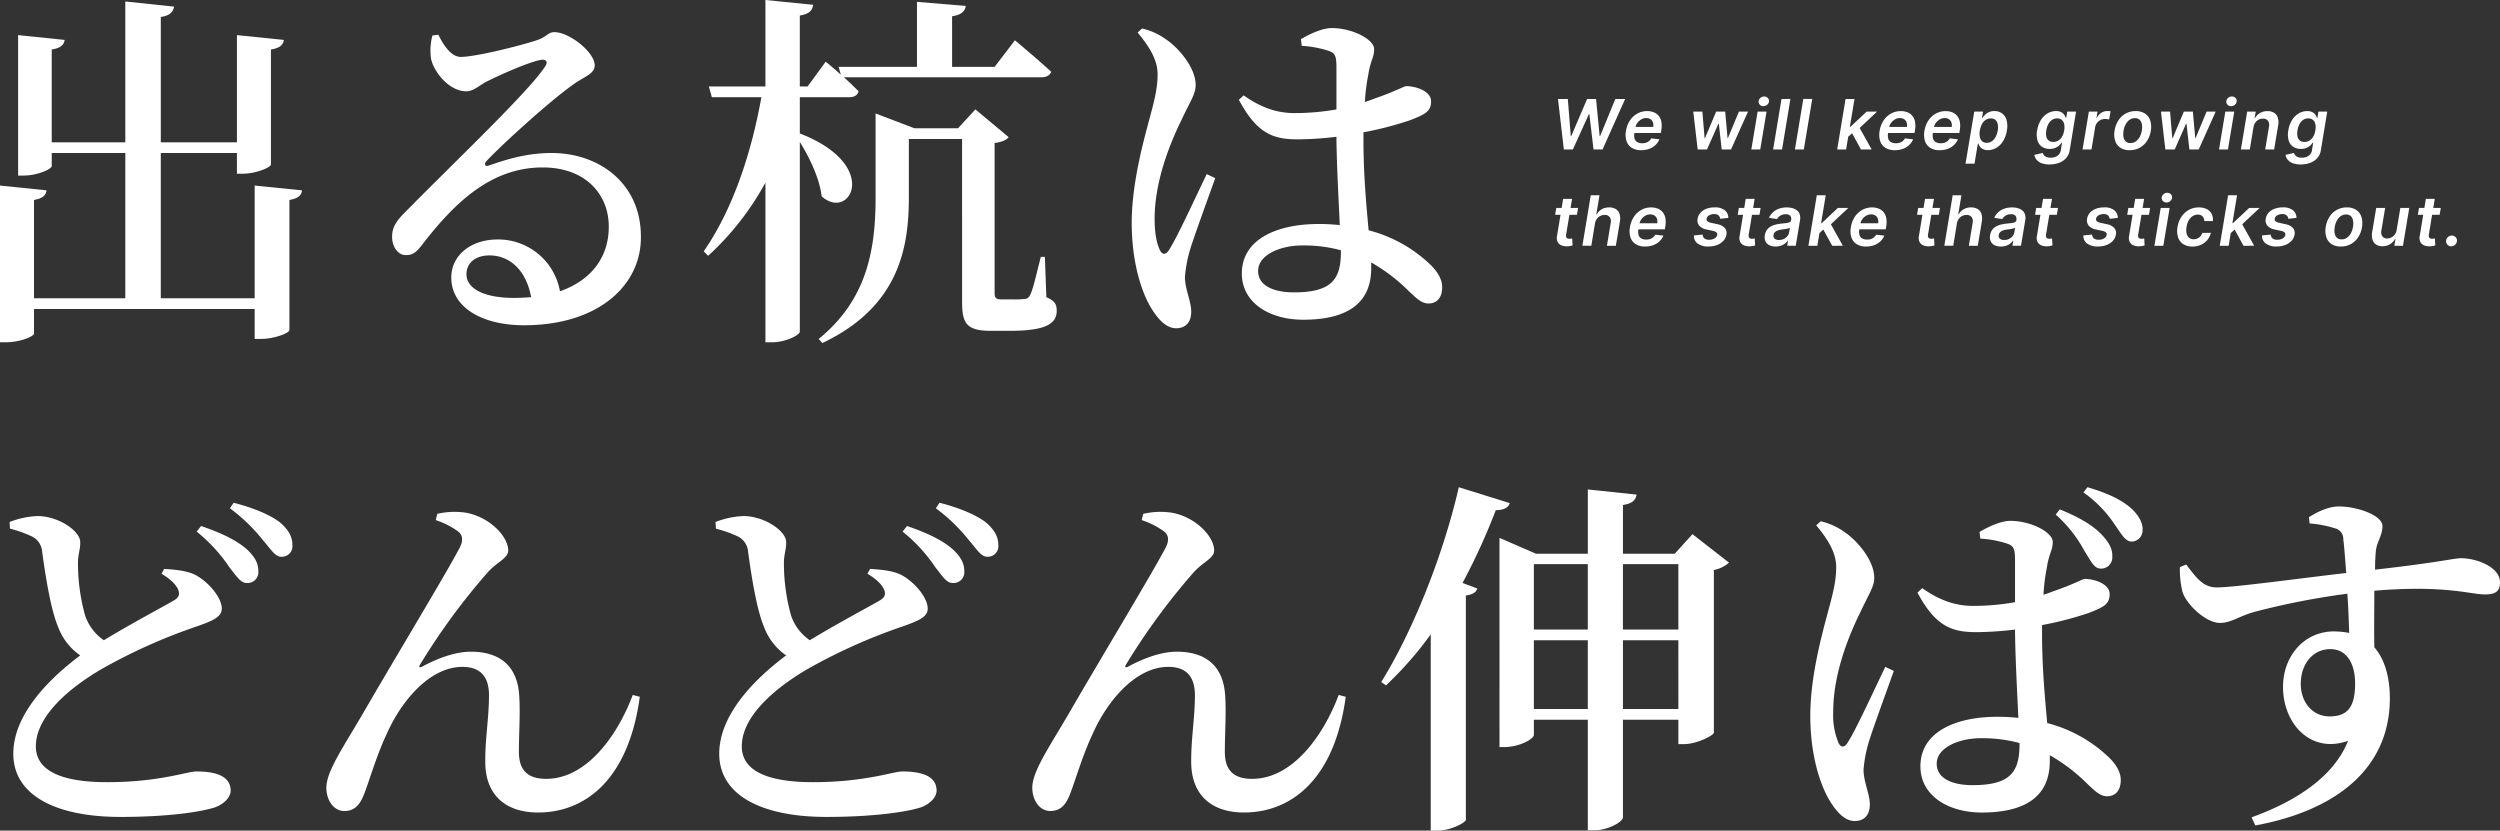
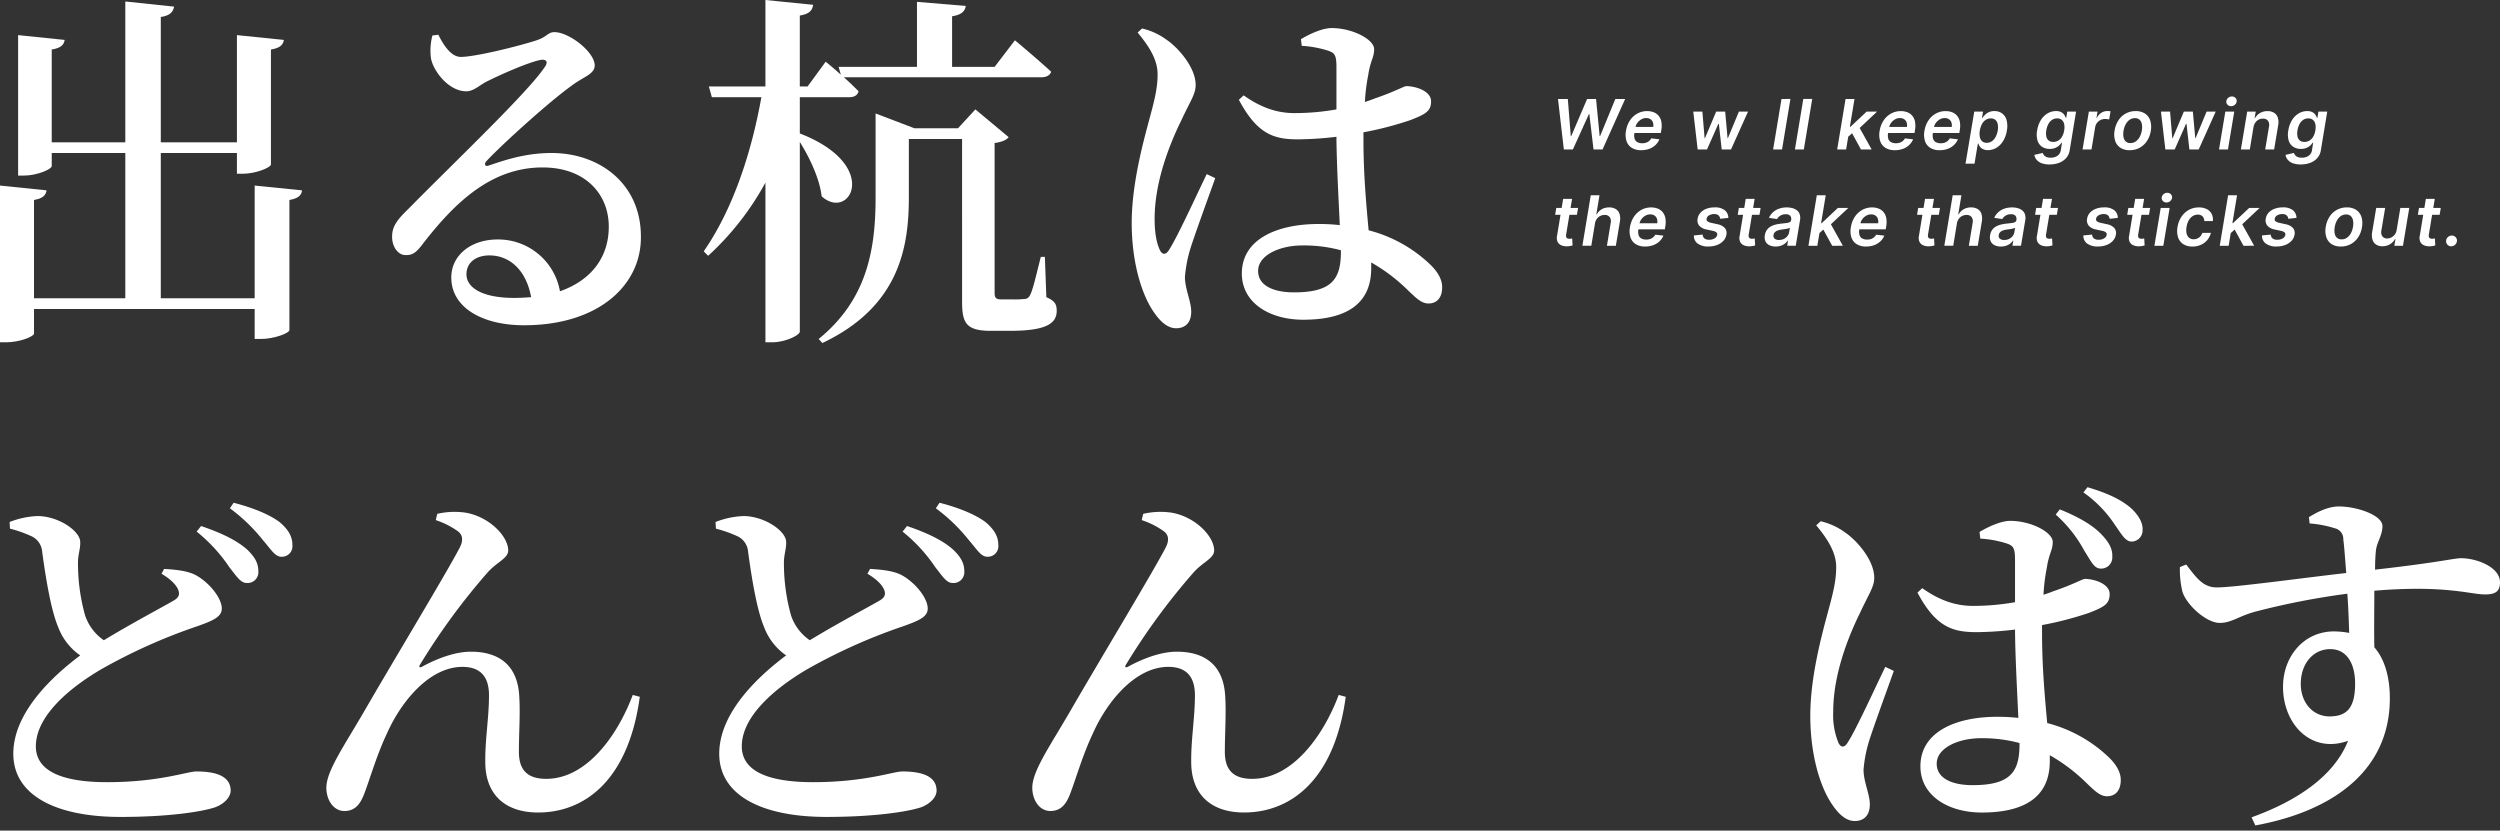
<svg xmlns="http://www.w3.org/2000/svg" id="img__recruitMv-copy" width="630.166" height="209.369" viewBox="0 0 630.166 209.369">
  <rect x="0" y="0" width="630.166" height="209.369" fill="#333333" stroke="none" />
  <defs>
    <clipPath id="clip-path">
      <rect id="長方形_24690" data-name="長方形 24690" width="630.166" height="209.368" fill="#fff" />
    </clipPath>
  </defs>
  <g id="グループ_16207" data-name="グループ 16207" clip-path="url(#clip-path)">
    <path id="パス_47150" data-name="パス 47150" d="M76.12,47.808c-.1,1.211-.932,2.051-3.168,2.424v32.8c0,.745-3.82,2.236-7.175,2.236H64.193V77.718H8.573v6.149c0,.838-3.727,2.236-6.987,2.236H0V46.6l11.74,1.209c-.186,1.211-.932,2.051-3.168,2.424V75.016H31.586V38.4H13.043V41.66c0,.838-3.727,2.422-6.987,2.422H4.567V8.68L16.3,9.889c-.184,1.211-.932,2.051-3.261,2.422V35.7H31.586V.2l12.3,1.3c-.279,1.308-.932,2.24-3.354,2.61V35.7H59.72V8.68L71.555,9.889c-.188,1.211-.932,2.051-3.261,2.422V41.287c0,.745-3.82,2.329-6.989,2.329H59.72V38.4H40.53V75.016H64.193V46.6Z" transform="translate(0 0.173)" fill="#fff" />
    <path id="パス_47151" data-name="パス 47151" d="M64.7,5c1.4,2.795,3.261,5.59,5.685,5.59,3.538,0,14.161-2.61,18.819-4.1,2.981-.932,3.074-2.145,4.751-2.145,3.727,0,10.157,5.029,10.157,8.385,0,2.238-2.795,2.795-5.964,5.219-5.59,4.006-17.422,14.722-21.241,18.819-.838.837-.373,1.584.466,1.211,3.633-1.211,9.037-3.169,15.838-3.169,12.3,0,22.734,7.921,22.547,21.429-.093,12.111-10.9,21.99-29.442,21.99-10.714,0-18.355-4.565-18.355-12.02,0-5.683,5.031-9.6,11.647-9.6A15.8,15.8,0,0,1,95.355,69.662c8.48-2.981,12.206-9.13,12.3-15.931.188-8.2-5.59-15.281-16.676-15.281-12.95,0-22.082,8.851-30,19.007-1.863,2.514-2.795,3.168-4.658,3.074-1.677,0-3.447-2.051-3.261-5.031.093-2.236,1.3-3.915,4.006-6.521C68.524,37.335,86.971,19.818,91.349,13.388c1.3-1.679.466-2.234-.838-2.05-3.261.652-9.969,3.635-13.7,5.5-1.77.932-3.261,2.42-5.031,2.42-4.658,0-8.48-5.4-8.946-8.385a14.915,14.915,0,0,1,.373-5.685ZM88.089,71.151c-1.211-6.706-5.31-10.526-10.527-10.526-3.447,0-5.776,1.863-5.776,4.751,0,3.445,4.1,5.962,12.018,5.962,1.491,0,2.888-.091,4.286-.188" transform="translate(45.791 3.756)" fill="#fff" />
    <path id="パス_47152" data-name="パス 47152" d="M119.423,33.637c20.684,8.01,12.577,22.266,5.5,15.838-.466-4.287-2.981-9.693-5.5-13.7v47.8c0,.932-3.727,2.7-6.894,2.7h-1.77V46.026A70.728,70.728,0,0,1,96.317,64.474L95.2,63.356c7.362-10.621,12.02-24.785,14.535-38.851H97.25L96.5,21.8h14.256V0l12.018,1.207c-.186,1.4-.932,2.329-3.354,2.705V21.8h1.956l4.565-6.242s1.77,1.4,3.82,3.261l-.559-1.958h19.753V.467l12.3,1.023c-.186,1.306-1.027,2.238-3.447,2.61V16.862h10.714l5.124-6.706s5.59,4.658,9.13,7.919c-.279.932-1.211,1.4-2.515,1.4H130.512c1.3,1.12,2.609,2.424,3.727,3.54-.279,1.027-1.118,1.492-2.424,1.492H119.423Zm62.144,41.27c2.143.932,2.609,1.772,2.609,3.451,0,3.352-2.981,5.031-11.832,5.031h-4.751c-6.244,0-7.267-1.96-7.267-7.362V35.034H146.909V49.566c0,12.393-2.143,27.578-21.8,36.9l-.932-1.027c12.393-10.064,14.347-22.918,14.347-35.777V28.6l9.784,3.727H159.3l4.379-4.749,8.387,6.989c-.559.742-1.677,1.207-3.54,1.487V73.79c0,1.213.279,1.679,1.677,1.679h2.981a20.375,20.375,0,0,0,2.7-.1,1.513,1.513,0,0,0,1.491-.835c.745-1.12,1.77-5.778,2.795-9.784h1.025Z" transform="translate(82.183 0.001)" fill="#fff" />
    <path id="パス_47153" data-name="パス 47153" d="M174.156,41.628c-1.77,4.936-5.31,14.629-6.335,17.981a33.938,33.938,0,0,0-1.306,6.9c0,3.074,1.586,6.149,1.586,8.757,0,2.7-1.4,4.194-3.82,4.194-2.05,0-3.913-1.586-5.5-3.915C155.708,71.256,153.1,63.058,153.1,52.9c0-9.6,2.795-19.937,4.287-25.527,1.209-4.474,2.234-8.107,2.234-11.74.1-3.915-2.329-7.453-5.031-10.714L155.708,3.9a16.727,16.727,0,0,1,6.242,2.888c2.515,1.675,7.269,6.708,7.269,11.366,0,2.329-1.4,4.1-3.635,8.944-2.886,5.871-6.708,15.374-6.708,24.783,0,3.82.559,6.244,1.306,7.826.557,1.213,1.489,1.4,2.329,0,2.141-3.261,7.174-14.347,9.5-19.1Zm37.361-9.5c0,8.759.745,16.492,1.3,22.641a35.157,35.157,0,0,1,15.467,8.571c1.956,1.865,3.074,3.82,3.074,5.778,0,2.609-1.306,4.1-3.447,4.1-1.772,0-3.074-1.3-5.59-3.727a43.978,43.978,0,0,0-8.852-6.615V64.36c0,8.107-5.124,12.952-17.144,12.952-8.385,0-15.465-4.192-15.465-11.645,0-8.664,8.851-12.486,19.38-12.486a48.121,48.121,0,0,1,5.31.281c-.28-6.151-.745-14.442-.839-21.429v-.84a85.486,85.486,0,0,1-9.6.652c-5.871,0-10.25-1.023-15-9.969l1.211-1.116c4.192,2.979,8.292,4.47,12.765,4.47a60.889,60.889,0,0,0,10.621-.932V13.582c0-3.166-.559-3.538-2.143-4.1a26.916,26.916,0,0,0-6.615-1.211l-.186-1.679c2.143-1.3,5.4-2.795,7.733-2.795,5.31,0,10.714,2.89,10.714,5.312,0,2.141-.932,2.795-1.491,6.521a46.266,46.266,0,0,0-.838,6.8c.838-.278,1.677-.559,2.329-.838,5.5-1.863,7.453-3.166,8.2-3.166,2.7.091,6.151,1.4,6.151,3.818,0,2.515-1.4,3.261-5.219,4.751a84.708,84.708,0,0,1-11.832,3.076ZM205.833,59.8a36.006,36.006,0,0,0-9.782-1.211c-5.4,0-11.088,2.329-11.088,6.428,0,3.82,4.1,5.4,9.037,5.4,9.691,0,11.834-3.445,11.834-10.341Z" transform="translate(132.166 3.28)" fill="#fff" />
    <path id="パス_47154" data-name="パス 47154" d="M40.245,84.689c2.981.188,5.776.466,7.826,1.492,3.542,1.863,6.71,5.869,6.71,8.478,0,2.05-1.956,2.981-6.149,4.472a140.362,140.362,0,0,0-24.318,10.9c-7.921,4.658-16.4,11.74-16.4,19.378,0,5.59,5.31,9.037,17.982,9.037,13.043,0,20.218-2.7,22.454-2.7,4.658,0,8.664,1.023,8.664,4.843,0,1.679-1.677,3.356-3.913,4.192C49.377,146,40.9,147.208,29.252,147.208c-16.21,0-27.019-5.4-27.019-15.933S12.387,111.524,19.1,106.491A15.061,15.061,0,0,1,13.6,99.5c-1.956-4.565-3.261-13.043-4.1-19.192A4.665,4.665,0,0,0,6.7,76.4a32.5,32.5,0,0,0-5.31-1.863L1.3,72.859a21.852,21.852,0,0,1,6.987-1.492c5.4,0,10.809,3.822,10.809,6.521.091,1.772-.654,3.356-.559,5.685a48.516,48.516,0,0,0,1.768,12.763,12.258,12.258,0,0,0,4.753,6.335c6.708-4.1,15-8.478,17.7-10.064,1.211-.743,1.492-1.489,1.027-2.7-.747-1.677-2.517-2.981-4.194-4.006Zm9.318-10.807c4.938,1.677,8.944,3.54,11.645,5.964C63.352,81.894,64,83.48,64,85.343a2.716,2.716,0,0,1-2.981,2.888c-1.491,0-2.515-1.679-4.286-3.913a40.581,40.581,0,0,0-8.292-9.039Zm8.2-5.869c5.031,1.3,9.037,2.983,11.552,4.846,2.329,1.955,3.261,3.727,3.261,5.774a2.651,2.651,0,0,1-2.795,2.983c-1.584,0-2.609-1.865-4.565-4.1A43.772,43.772,0,0,0,56.83,69.41Z" transform="translate(1.123 58.714)" fill="#fff" />
    <path id="パス_47155" data-name="パス 47155" d="M71.729,71.331l.373-1.586a19.346,19.346,0,0,1,7.267-.278c6.056,1.118,10.621,6.056,10.621,9.5,0,2.05-2.888,2.888-5.31,5.683a166.774,166.774,0,0,0-16.863,23.013c-.466.654-.186,1.025.559.559,4.658-2.515,8.851-3.727,12.2-3.727,7.733,0,11.834,4.006,12.2,11.275.281,4.377-.093,9.13-.093,13.975s2.424,6.8,6.9,6.8c10.062,0,17.887-10.714,21.8-21.152l1.772.466C120.269,137.2,109,145.029,97.537,145.029c-8.385,0-13.231-4.567-13.324-12.486-.093-5.871.932-11.275.932-17.051,0-3.911-1.491-7.172-6.708-7.172-8.105,0-15.281,8.385-19.007,16.769-2.607,5.5-4.192,11.18-5.683,15.092-.932,2.515-2.236,4.472-5.031,4.472s-4.565-2.795-4.565-5.871c0-4.192,4.472-10.526,9.5-19.192,6.987-12.113,21.057-35.4,24.038-41.18,1.118-2.051.745-3.354-.279-4.192a20.427,20.427,0,0,0-5.683-2.888" transform="translate(38.114 59.776)" fill="#fff" />
    <path id="パス_47156" data-name="パス 47156" d="M135.745,84.689c2.981.188,5.776.466,7.826,1.492,3.542,1.863,6.71,5.869,6.71,8.478,0,2.05-1.956,2.981-6.149,4.472a140.361,140.361,0,0,0-24.318,10.9c-7.921,4.658-16.4,11.74-16.4,19.378,0,5.59,5.31,9.037,17.982,9.037,13.043,0,20.22-2.7,22.454-2.7,4.658,0,8.664,1.023,8.664,4.843,0,1.679-1.677,3.356-3.911,4.192-3.727,1.213-12.208,2.424-23.854,2.424-16.209,0-27.019-5.4-27.019-15.933s10.155-19.751,16.866-24.783a15.053,15.053,0,0,1-5.5-6.987c-1.956-4.565-3.261-13.043-4.1-19.192A4.665,4.665,0,0,0,102.2,76.4a32.5,32.5,0,0,0-5.31-1.863L96.8,72.859a21.853,21.853,0,0,1,6.987-1.492c5.4,0,10.811,3.822,10.811,6.521.089,1.772-.656,3.356-.561,5.685a48.516,48.516,0,0,0,1.768,12.763,12.268,12.268,0,0,0,4.753,6.335c6.708-4.1,15-8.478,17.7-10.064,1.211-.743,1.494-1.489,1.029-2.7-.749-1.677-2.519-2.981-4.2-4.006Zm9.318-10.807c4.94,1.677,8.944,3.54,11.645,5.964,2.145,2.048,2.795,3.633,2.795,5.5a2.716,2.716,0,0,1-2.979,2.888c-1.493,0-2.517-1.679-4.287-3.913a40.519,40.519,0,0,0-8.29-9.039Zm8.2-5.869c5.029,1.3,9.035,2.983,11.55,4.846,2.329,1.955,3.261,3.727,3.261,5.774a2.651,2.651,0,0,1-2.795,2.983c-1.584,0-2.609-1.865-4.563-4.1a43.83,43.83,0,0,0-8.385-8.107Z" transform="translate(83.566 58.714)" fill="#fff" />
    <path id="パス_47157" data-name="パス 47157" d="M167.23,71.331l.373-1.586a19.346,19.346,0,0,1,7.267-.278c6.056,1.118,10.621,6.056,10.621,9.5,0,2.05-2.888,2.888-5.31,5.683a166.774,166.774,0,0,0-16.863,23.013c-.466.654-.186,1.025.559.559,4.658-2.515,8.851-3.727,12.2-3.727,7.733,0,11.834,4.006,12.2,11.275.281,4.377-.093,9.13-.093,13.975s2.424,6.8,6.9,6.8c10.062,0,17.887-10.714,21.8-21.152l1.772.466c-2.89,21.338-14.163,29.166-25.622,29.166-8.385,0-13.231-4.567-13.324-12.486-.093-5.871.932-11.275.932-17.051,0-3.911-1.491-7.172-6.708-7.172-8.105,0-15.281,8.385-19.007,16.769-2.607,5.5-4.192,11.18-5.683,15.092-.932,2.515-2.236,4.472-5.031,4.472s-4.565-2.795-4.565-5.871c0-4.192,4.472-10.526,9.5-19.192,6.987-12.113,21.057-35.4,24.038-41.18,1.118-2.051.745-3.354-.279-4.192a20.427,20.427,0,0,0-5.683-2.888" transform="translate(120.558 59.776)" fill="#fff" />
-     <path id="パス_47158" data-name="パス 47158" d="M219.274,69.919c-.373,1.118-1.491,1.77-3.54,1.77a158.381,158.381,0,0,1-8.385,18.355l3.727,1.4c-.28.932-1.118,1.492-2.888,1.77v56.556c-.093.65-3.727,2.7-7.174,2.7h-1.677V103a89.93,89.93,0,0,1-11.275,12.858l-1.211-.842c7.455-11.925,15.374-30.93,19.566-49.1Zm55.25,15a8.071,8.071,0,0,1-3.82,1.863v41c-.093.743-4.379,2.886-7.546,2.886h-1.4v-6.147H247.784v24.6c0,1.12-3.727,3.261-7.174,3.261h-1.677V124.518h-13.6v3.818c0,1.027-3.633,3.074-7.453,3.074h-1.211V78.678l9.223,4.006h13.045V66.474l12.3,1.3c-.279,1.306-.932,2.238-3.447,2.609v12.3h13.045l4.472-4.938Zm-49.194,16.864h13.6V85.293h-13.6Zm13.6,2.7h-13.6v17.33h13.6Zm8.851-2.7h13.975V85.293H247.784Zm13.976,2.7H247.786v17.33H261.76Z" transform="translate(161.303 56.901)" fill="#fff" />
    <path id="パス_47159" data-name="パス 47159" d="M265.957,112.219c-1.77,4.938-5.312,14.629-6.337,17.981a34.006,34.006,0,0,0-1.3,6.9c0,3.076,1.586,6.149,1.586,8.757,0,2.7-1.4,4.192-3.822,4.192-2.05,0-3.913-1.584-5.5-3.913-3.074-4.286-5.683-12.484-5.683-22.641,0-9.6,2.795-19.939,4.286-25.529,1.211-4.472,2.236-8.1,2.236-11.739.093-3.913-2.329-7.455-5.031-10.716l1.118-1.023a16.812,16.812,0,0,1,6.242,2.886c2.517,1.679,7.267,6.71,7.267,11.37,0,2.329-1.4,4.1-3.633,8.944-2.888,5.867-6.708,15.374-6.708,24.783a18.518,18.518,0,0,0,1.3,7.826c.561,1.211,1.492,1.4,2.329,0,2.143-3.261,7.174-14.349,9.5-19.1Zm37.36-9.5c0,8.757.745,16.492,1.3,22.639a35.138,35.138,0,0,1,15.467,8.573c1.955,1.863,3.073,3.82,3.073,5.778,0,2.607-1.3,4.1-3.447,4.1-1.77,0-3.074-1.3-5.59-3.727a43.777,43.777,0,0,0-8.851-6.615v1.491c0,8.105-5.126,12.952-17.144,12.952-8.385,0-15.467-4.194-15.467-11.647,0-8.664,8.852-12.484,19.382-12.484a48.073,48.073,0,0,1,5.308.279c-.278-6.151-.743-14.442-.838-21.431v-.837a86.345,86.345,0,0,1-9.6.652c-5.869,0-10.248-1.025-15-9.969l1.209-1.12c4.194,2.983,8.3,4.474,12.765,4.474a60.666,60.666,0,0,0,10.621-.934V84.175c0-3.166-.559-3.542-2.141-4.1a26.912,26.912,0,0,0-6.616-1.213l-.186-1.677c2.145-1.3,5.405-2.795,7.734-2.795,5.308,0,10.714,2.89,10.714,5.308,0,2.145-.932,2.795-1.491,6.523a46.04,46.04,0,0,0-.839,6.8c.839-.279,1.677-.557,2.329-.837,5.5-1.863,7.453-3.169,8.2-3.169,2.7.093,6.149,1.4,6.149,3.82,0,2.517-1.4,3.261-5.217,4.753a85.033,85.033,0,0,1-11.832,3.074Zm-5.683,27.671a36.025,36.025,0,0,0-9.782-1.211c-5.405,0-11.088,2.329-11.088,6.426,0,3.822,4.1,5.405,9.037,5.405,9.689,0,11.834-3.447,11.834-10.343ZM307.789,71.5c4.658,1.863,8.385,4,10.621,6.428,1.956,2.05,2.7,3.727,2.61,5.5a2.8,2.8,0,0,1-3.076,2.981c-1.582-.093-2.329-1.956-3.911-4.381a33.363,33.363,0,0,0-7.269-9.221Zm6.987-5.592c5.031,1.492,8.385,3.074,10.9,5.219,2.143,1.956,3.074,3.911,2.979,5.5a2.814,2.814,0,0,1-2.888,2.983c-1.489-.1-2.42-1.863-4.006-4.1a30.61,30.61,0,0,0-8.012-8.29Z" transform="translate(211.415 56.901)" fill="#fff" />
    <path id="パス_47160" data-name="パス 47160" d="M327.419,71.216c1.955-1.211,4.75-2.7,7.544-2.7,4.662,0,10.993,2.236,10.993,4.938,0,2.422-1.489,4.1-1.673,6.428-.095,1.025-.19,2.61-.19,4.567,16.4-1.863,19.939-2.888,21.618-2.888,4.192,0,9.875,2.329,9.875,6.056,0,2.514-1.4,3.074-3.82,3.074-3.633,0-10.064-2.424-27.858-.932,0,4.472-.091,9.687,0,14.256,2.7,3.073,3.911,7.733,3.911,12.857,0,18.353-14.532,28.51-33.912,32.05l-.932-2.05c11.366-4.1,20.777-10.341,24.316-19.287-9.316,3.354-16.395-4.192-16.395-13.6,0-7.638,5.215-13.975,12.857-13.975a23.245,23.245,0,0,1,3.818.371c-.091-2.514-.184-6.147-.466-9.873a190.106,190.106,0,0,0-23.011,4.472c-4.285,1.118-6.151,2.888-9.132,2.888-3.445,0-8.385-4.565-9.411-7.826a23.475,23.475,0,0,1-.65-6.244l1.584-.652c2.7,3.542,4.286,5.685,7.546,5.776,3.822.1,22.082-2.42,32.8-3.632-.278-3.356-.466-6.337-.744-8.48a2.736,2.736,0,0,0-2.143-2.795A27.281,27.281,0,0,0,327.6,72.8Zm11.645,41.927c0-5.219-2.238-8.664-6.242-8.664-4.472,0-7.457,3.818-7.457,8.756,0,4.66,2.985,8.2,7.269,8.2,4.567,0,6.43-2.422,6.43-8.29" transform="translate(254.58 59.146)" fill="#fff" />
    <path id="パス_47161" data-name="パス 47161" d="M212.245,26.115l-1.479-12.726h2.48l.745,9.354h.117l4-9.354h2.255l.907,9.359h.112l3.842-9.359H227.7l-5.7,12.726h-2.275l-1.055-8.929h-.1l-4.045,8.929Z" transform="translate(181.948 11.558)" fill="#fff" />
    <path id="パス_47162" data-name="パス 47162" d="M223.831,24.885a4.344,4.344,0,0,1-2.37-.6,3.171,3.171,0,0,1-1.317-1.7,5.307,5.307,0,0,1-.129-2.6A6.492,6.492,0,0,1,221,17.394a5.356,5.356,0,0,1,1.867-1.74,5.02,5.02,0,0,1,2.482-.624,4.56,4.56,0,0,1,1.623.281,3.094,3.094,0,0,1,1.248.876,3.266,3.266,0,0,1,.7,1.5,5.886,5.886,0,0,1-.017,2.167l-.106.689h-7.824l.237-1.517h5.668a2.277,2.277,0,0,0-.08-1.152,1.553,1.553,0,0,0-.617-.8,1.9,1.9,0,0,0-1.088-.294,2.39,2.39,0,0,0-1.235.343,3.221,3.221,0,0,0-.969.872,2.716,2.716,0,0,0-.5,1.129l-.253,1.448a3.027,3.027,0,0,0,.058,1.466,1.454,1.454,0,0,0,.7.829,2.679,2.679,0,0,0,1.252.265,2.916,2.916,0,0,0,.92-.14,2.4,2.4,0,0,0,.758-.414,2.209,2.209,0,0,0,.552-.676l2.057.235a4.05,4.05,0,0,1-1,1.451,4.587,4.587,0,0,1-1.574.958,5.841,5.841,0,0,1-2.035.337" transform="translate(189.847 12.975)" fill="#fff" />
    <path id="パス_47163" data-name="パス 47163" d="M230.176,24.64,229.069,15.1h2.292l.561,6.71h.088l2.832-6.71h2.268l.6,6.674h.093l2.771-6.674h2.3l-4.293,9.544h-2.344l-.719-6.449h-.13l-2.858,6.449Z" transform="translate(197.749 13.032)" fill="#fff" />
-     <path id="パス_47164" data-name="パス 47164" d="M236.922,26.406l1.591-9.544h2.249l-1.591,9.544Zm3.045-10.911a1.2,1.2,0,0,1-.894-.363,1.026,1.026,0,0,1-.311-.861,1.254,1.254,0,0,1,.457-.865,1.415,1.415,0,0,1,.948-.354,1.2,1.2,0,0,1,.891.358,1.072,1.072,0,0,1,.315.866,1.271,1.271,0,0,1-.453.859,1.4,1.4,0,0,1-.952.36" transform="translate(204.528 11.267)" fill="#fff" />
    <path id="パス_47165" data-name="パス 47165" d="M244.233,13.388,242.12,26.115h-2.249l2.113-12.726Z" transform="translate(207.074 11.558)" fill="#fff" />
    <path id="パス_47166" data-name="パス 47166" d="M247.181,13.388l-2.113,12.726h-2.249l2.113-12.726Z" transform="translate(209.619 11.558)" fill="#fff" />
    <path id="パス_47167" data-name="パス 47167" d="M248.537,26.113l2.113-12.724H252.9l-2.113,12.724Zm2.541-2.991.442-2.717h.36l4.082-3.835h2.629l-5,4.7h-.468Zm3.449,2.991-2.379-4.34,1.77-1.588,3.3,5.927Z" transform="translate(214.555 11.558)" fill="#fff" />
    <path id="パス_47168" data-name="パス 47168" d="M258.146,24.885a4.344,4.344,0,0,1-2.37-.6,3.162,3.162,0,0,1-1.317-1.7,5.307,5.307,0,0,1-.129-2.6,6.465,6.465,0,0,1,.989-2.588,5.356,5.356,0,0,1,1.867-1.74,5.02,5.02,0,0,1,2.482-.624,4.56,4.56,0,0,1,1.623.281,3.094,3.094,0,0,1,1.248.876,3.266,3.266,0,0,1,.7,1.5,5.887,5.887,0,0,1-.017,2.167l-.106.689h-7.824l.237-1.517H261.2a2.277,2.277,0,0,0-.08-1.152,1.553,1.553,0,0,0-.617-.8,1.9,1.9,0,0,0-1.088-.294,2.39,2.39,0,0,0-1.235.343,3.221,3.221,0,0,0-.969.872,2.716,2.716,0,0,0-.5,1.129l-.253,1.448a3.027,3.027,0,0,0,.058,1.466,1.454,1.454,0,0,0,.7.829,2.679,2.679,0,0,0,1.252.265,2.915,2.915,0,0,0,.92-.14,2.4,2.4,0,0,0,.758-.414,2.211,2.211,0,0,0,.552-.676l2.057.235a4.05,4.05,0,0,1-1,1.451,4.587,4.587,0,0,1-1.574.958,5.842,5.842,0,0,1-2.035.337" transform="translate(219.47 12.975)" fill="#fff" />
    <path id="パス_47169" data-name="パス 47169" d="M264.208,24.885a4.344,4.344,0,0,1-2.37-.6,3.162,3.162,0,0,1-1.317-1.7,5.306,5.306,0,0,1-.129-2.6,6.465,6.465,0,0,1,.989-2.588,5.356,5.356,0,0,1,1.867-1.74,5.02,5.02,0,0,1,2.482-.624,4.567,4.567,0,0,1,1.623.281,3.094,3.094,0,0,1,1.248.876,3.266,3.266,0,0,1,.7,1.5,5.886,5.886,0,0,1-.017,2.167l-.106.689h-7.824l.237-1.517h5.666a2.258,2.258,0,0,0-.078-1.152,1.553,1.553,0,0,0-.617-.8,1.9,1.9,0,0,0-1.088-.294,2.39,2.39,0,0,0-1.235.343,3.221,3.221,0,0,0-.969.872,2.717,2.717,0,0,0-.5,1.129l-.253,1.448a3.027,3.027,0,0,0,.058,1.466,1.454,1.454,0,0,0,.7.829,2.679,2.679,0,0,0,1.252.265,2.915,2.915,0,0,0,.92-.14,2.4,2.4,0,0,0,.758-.414,2.209,2.209,0,0,0,.552-.676l2.057.235a4.051,4.051,0,0,1-1,1.451,4.587,4.587,0,0,1-1.574.958,5.841,5.841,0,0,1-2.035.337" transform="translate(224.704 12.975)" fill="#fff" />
    <path id="パス_47170" data-name="パス 47170" d="M265.9,28.278l2.2-13.123h2.212l-.261,1.576h.13a4.936,4.936,0,0,1,.607-.74,3.211,3.211,0,0,1,2.407-.961,3.2,3.2,0,0,1,1.9.563,3.091,3.091,0,0,1,1.137,1.658,5.848,5.848,0,0,1,.084,2.687,7.071,7.071,0,0,1-.963,2.674,5.053,5.053,0,0,1-1.682,1.677,4.089,4.089,0,0,1-2.107.579,2.725,2.725,0,0,1-1.317-.276,2.05,2.05,0,0,1-.755-.661,3.449,3.449,0,0,1-.382-.736h-.1l-.846,5.083Zm3.609-8.351a4.544,4.544,0,0,0-.006,1.621,1.9,1.9,0,0,0,.583,1.084,1.688,1.688,0,0,0,1.157.389,2.209,2.209,0,0,0,1.31-.4,3.121,3.121,0,0,0,.939-1.1,5.356,5.356,0,0,0,.529-1.595,4.555,4.555,0,0,0,0-1.578,1.919,1.919,0,0,0-.574-1.081,1.708,1.708,0,0,0-1.189-.393,2.259,2.259,0,0,0-1.288.38,2.891,2.891,0,0,0-.939,1.062,5.017,5.017,0,0,0-.52,1.61" transform="translate(229.544 12.975)" fill="#fff" />
    <path id="パス_47171" data-name="パス 47171" d="M279.047,28.477a5.559,5.559,0,0,1-2.036-.326,3.011,3.011,0,0,1-1.258-.876,2.486,2.486,0,0,1-.54-1.209l2.113-.492a1.93,1.93,0,0,0,.3.557,1.548,1.548,0,0,0,.615.46,2.739,2.739,0,0,0,1.1.183,3,3,0,0,0,1.671-.464,2.1,2.1,0,0,0,.881-1.519l.285-1.809h-.11a3.964,3.964,0,0,1-.615.717,3.348,3.348,0,0,1-.976.613,3.581,3.581,0,0,1-1.4.248,3.433,3.433,0,0,1-1.9-.518,2.894,2.894,0,0,1-1.159-1.552,5.417,5.417,0,0,1-.1-2.6,6.93,6.93,0,0,1,.967-2.657,4.95,4.95,0,0,1,1.694-1.647,4.158,4.158,0,0,1,2.089-.561,2.72,2.72,0,0,1,1.334.281,2.131,2.131,0,0,1,.753.678,3.209,3.209,0,0,1,.367.742h.123l.261-1.576h2.219l-1.6,9.7a3.894,3.894,0,0,1-.911,2.024,4.42,4.42,0,0,1-1.794,1.2,6.766,6.766,0,0,1-2.357.4m.919-5.679a2.4,2.4,0,0,0,1.278-.35,2.76,2.76,0,0,0,.945-1,4.606,4.606,0,0,0,.524-1.567,4.051,4.051,0,0,0-.006-1.576,1.88,1.88,0,0,0-.6-1.055,1.76,1.76,0,0,0-1.168-.376,2.224,2.224,0,0,0-1.317.393,2.939,2.939,0,0,0-.917,1.07,5.034,5.034,0,0,0-.5,1.545,4.207,4.207,0,0,0,0,1.532,1.746,1.746,0,0,0,.578,1.019,1.79,1.79,0,0,0,1.183.365" transform="translate(237.583 12.975)" fill="#fff" />
    <path id="パス_47172" data-name="パス 47172" d="M281.733,24.7l1.591-9.542h2.182l-.268,1.591h.1a2.956,2.956,0,0,1,1.111-1.276,2.832,2.832,0,0,1,1.537-.453c.129,0,.268.006.417.015a2,2,0,0,1,.378.048l-.347,2.07a2.08,2.08,0,0,0-.44-.093,4.6,4.6,0,0,0-.593-.037,2.53,2.53,0,0,0-2.031.993,2.439,2.439,0,0,0-.462,1.075l-.926,5.608Z" transform="translate(243.212 12.969)" fill="#fff" />
    <path id="パス_47173" data-name="パス 47173" d="M289.911,24.885a4.152,4.152,0,0,1-2.346-.62,3.278,3.278,0,0,1-1.315-1.744,5.43,5.43,0,0,1-.138-2.618,6.467,6.467,0,0,1,.974-2.56,5.05,5.05,0,0,1,4.345-2.312,4.132,4.132,0,0,1,2.344.624,3.34,3.34,0,0,1,1.314,1.75,5.4,5.4,0,0,1,.14,2.622,6.317,6.317,0,0,1-.973,2.555,5.254,5.254,0,0,1-1.848,1.7,5.15,5.15,0,0,1-2.5.6m.184-1.8a2.3,2.3,0,0,0,1.377-.425,3.307,3.307,0,0,0,.98-1.15,5.183,5.183,0,0,0,.527-1.614,4.419,4.419,0,0,0,.007-1.558,2.02,2.02,0,0,0-.561-1.111,1.619,1.619,0,0,0-1.176-.414,2.317,2.317,0,0,0-1.384.429,3.3,3.3,0,0,0-.978,1.155,5.237,5.237,0,0,0-.526,1.623,4.542,4.542,0,0,0-.009,1.547,1.965,1.965,0,0,0,.559,1.109,1.654,1.654,0,0,0,1.183.408" transform="translate(246.911 12.975)" fill="#fff" />
    <path id="パス_47174" data-name="パス 47174" d="M293.446,24.64,292.339,15.1h2.292l.561,6.71h.088l2.832-6.71h2.268l.6,6.674h.093l2.771-6.674h2.3l-4.293,9.544H299.5l-.719-6.449h-.13L295.8,24.64Z" transform="translate(252.368 13.032)" fill="#fff" />
    <path id="パス_47175" data-name="パス 47175" d="M300.193,26.406l1.591-9.544h2.249l-1.591,9.544Zm3.045-10.911a1.2,1.2,0,0,1-.894-.363,1.026,1.026,0,0,1-.311-.861,1.254,1.254,0,0,1,.457-.865,1.415,1.415,0,0,1,.948-.354,1.2,1.2,0,0,1,.891.358,1.072,1.072,0,0,1,.315.866,1.271,1.271,0,0,1-.453.859,1.4,1.4,0,0,1-.952.36" transform="translate(259.148 11.267)" fill="#fff" />
    <path id="パス_47176" data-name="パス 47176" d="M306.321,19.1,305.4,24.7h-2.249l1.589-9.542h2.15l-.274,1.621h.112a3.407,3.407,0,0,1,1.261-1.274,3.668,3.668,0,0,1,1.884-.471,3,3,0,0,1,1.643.423,2.274,2.274,0,0,1,.945,1.224,3.951,3.951,0,0,1,.084,1.945L311.528,24.7h-2.251l.952-5.728a1.93,1.93,0,0,0-.242-1.494,1.472,1.472,0,0,0-1.275-.544,2.292,2.292,0,0,0-1.929,1,2.926,2.926,0,0,0-.464,1.174" transform="translate(261.703 12.975)" fill="#fff" />
    <path id="パス_47177" data-name="パス 47177" d="M313.026,28.477a5.558,5.558,0,0,1-2.036-.326,3.011,3.011,0,0,1-1.258-.876,2.487,2.487,0,0,1-.54-1.209l2.113-.492a1.929,1.929,0,0,0,.3.557,1.548,1.548,0,0,0,.615.46,2.739,2.739,0,0,0,1.1.183,3,3,0,0,0,1.671-.464,2.1,2.1,0,0,0,.881-1.519l.285-1.809h-.11a3.966,3.966,0,0,1-.615.717,3.348,3.348,0,0,1-.976.613,3.582,3.582,0,0,1-1.4.248,3.433,3.433,0,0,1-1.9-.518,2.894,2.894,0,0,1-1.159-1.552,5.415,5.415,0,0,1-.1-2.6,6.929,6.929,0,0,1,.967-2.657,4.95,4.95,0,0,1,1.694-1.647,4.158,4.158,0,0,1,2.089-.561,2.72,2.72,0,0,1,1.334.281,2.131,2.131,0,0,1,.753.678,3.207,3.207,0,0,1,.367.742h.123l.261-1.576h2.219l-1.6,9.7a3.894,3.894,0,0,1-.911,2.024,4.42,4.42,0,0,1-1.794,1.2,6.766,6.766,0,0,1-2.357.4m.919-5.679a2.4,2.4,0,0,0,1.278-.35,2.76,2.76,0,0,0,.945-1,4.6,4.6,0,0,0,.524-1.567,4.051,4.051,0,0,0-.006-1.576,1.88,1.88,0,0,0-.6-1.055,1.76,1.76,0,0,0-1.168-.376,2.224,2.224,0,0,0-1.317.393,2.939,2.939,0,0,0-.917,1.07,5.032,5.032,0,0,0-.5,1.545,4.207,4.207,0,0,0,0,1.532,1.746,1.746,0,0,0,.578,1.019,1.79,1.79,0,0,0,1.183.365" transform="translate(266.916 12.975)" fill="#fff" />
    <path id="パス_47178" data-name="パス 47178" d="M216.155,29.187l-.287,1.74h-5.485l.285-1.74ZM212.4,26.9h2.249l-1.491,8.96a1.28,1.28,0,0,0,.028.693.572.572,0,0,0,.319.326,1.342,1.342,0,0,0,.5.088,2.3,2.3,0,0,0,.389-.032c.121-.021.214-.039.281-.056l.1,1.759c-.136.043-.322.086-.553.136a4.234,4.234,0,0,1-.82.088,3.347,3.347,0,0,1-1.489-.261,1.827,1.827,0,0,1-.92-.879,2.415,2.415,0,0,1-.132-1.487Z" transform="translate(181.618 23.221)" fill="#fff" />
    <path id="パス_47179" data-name="パス 47179" d="M217.236,33.552l-.92,5.592h-2.249l2.113-12.726h2.2l-.8,4.805h.112a3.407,3.407,0,0,1,1.245-1.28,3.652,3.652,0,0,1,1.893-.466,3.079,3.079,0,0,1,1.655.416,2.243,2.243,0,0,1,.947,1.217,4.092,4.092,0,0,1,.089,1.96l-1.019,6.074h-2.249l.95-5.728a1.909,1.909,0,0,0-.252-1.5,1.506,1.506,0,0,0-1.284-.538,2.419,2.419,0,0,0-1.112.259,2.346,2.346,0,0,0-.855.742,2.775,2.775,0,0,0-.468,1.174" transform="translate(184.798 22.806)" fill="#fff" />
    <path id="パス_47180" data-name="パス 47180" d="M224.367,37.915a4.344,4.344,0,0,1-2.37-.6,3.18,3.18,0,0,1-1.317-1.7,5.308,5.308,0,0,1-.127-2.6,6.462,6.462,0,0,1,.988-2.588,5.388,5.388,0,0,1,1.867-1.74,5.032,5.032,0,0,1,2.484-.624,4.55,4.55,0,0,1,1.621.281,3.1,3.1,0,0,1,1.25.876,3.282,3.282,0,0,1,.7,1.5,5.807,5.807,0,0,1-.017,2.167l-.1.689h-7.824l.237-1.517h5.666a2.256,2.256,0,0,0-.08-1.152,1.559,1.559,0,0,0-.615-.8,1.9,1.9,0,0,0-1.088-.294,2.385,2.385,0,0,0-1.235.343,3.228,3.228,0,0,0-.971.872,2.689,2.689,0,0,0-.5,1.129l-.255,1.448a3,3,0,0,0,.06,1.466,1.441,1.441,0,0,0,.7.829,2.666,2.666,0,0,0,1.25.265,2.936,2.936,0,0,0,.922-.14,2.39,2.39,0,0,0,.757-.414,2.19,2.19,0,0,0,.553-.676l2.057.235a4.079,4.079,0,0,1-1,1.451,4.6,4.6,0,0,1-1.573.958,5.845,5.845,0,0,1-2.037.337" transform="translate(190.311 24.223)" fill="#fff" />
    <path id="パス_47181" data-name="パス 47181" d="M237.84,30.7l-2.063.225a1.5,1.5,0,0,0-.2-.591,1.171,1.171,0,0,0-.481-.438,1.8,1.8,0,0,0-.824-.164,2.482,2.482,0,0,0-1.288.328,1.171,1.171,0,0,0-.626.844.66.66,0,0,0,.183.63,2.1,2.1,0,0,0,.948.406l1.578.352a3.424,3.424,0,0,1,1.876.943,2.006,2.006,0,0,1,.4,1.71,2.963,2.963,0,0,1-.771,1.548,4.146,4.146,0,0,1-1.588,1.042,5.915,5.915,0,0,1-2.141.373,4.441,4.441,0,0,1-2.746-.74,2.4,2.4,0,0,1-.95-2.048l2.212-.212a1.253,1.253,0,0,0,.455.973,1.844,1.844,0,0,0,1.155.33,2.563,2.563,0,0,0,1.407-.352,1.264,1.264,0,0,0,.65-.868.678.678,0,0,0-.186-.63,1.952,1.952,0,0,0-.9-.391l-1.565-.341a3.216,3.216,0,0,1-1.893-.986,2.136,2.136,0,0,1-.38-1.774,2.821,2.821,0,0,1,.725-1.5,3.889,3.889,0,0,1,1.5-.974,5.755,5.755,0,0,1,2.038-.343,3.957,3.957,0,0,1,2.573.714,2.462,2.462,0,0,1,.894,1.93" transform="translate(197.821 24.224)" fill="#fff" />
    <path id="パス_47182" data-name="パス 47182" d="M240.855,29.187l-.287,1.74h-5.487l.287-1.74ZM237.1,26.9h2.249l-1.491,8.96a1.279,1.279,0,0,0,.028.693.583.583,0,0,0,.319.326,1.341,1.341,0,0,0,.5.088,2.3,2.3,0,0,0,.389-.032c.121-.021.214-.039.281-.056l.1,1.759c-.136.043-.322.086-.553.136a4.235,4.235,0,0,1-.82.088,3.347,3.347,0,0,1-1.489-.261,1.827,1.827,0,0,1-.92-.879,2.415,2.415,0,0,1-.132-1.487Z" transform="translate(202.939 23.221)" fill="#fff" />
    <path id="パス_47183" data-name="パス 47183" d="M241.5,37.92a3.548,3.548,0,0,1-1.576-.326,2.086,2.086,0,0,1-.986-.967,2.562,2.562,0,0,1-.16-1.578,3.086,3.086,0,0,1,.525-1.334,2.935,2.935,0,0,1,.952-.846,4.944,4.944,0,0,1,1.245-.484,9.421,9.421,0,0,1,1.384-.237q.844-.087,1.381-.162a2.338,2.338,0,0,0,.8-.225.663.663,0,0,0,.328-.47v-.037a1.272,1.272,0,0,0-.225-1.084,1.406,1.406,0,0,0-1.116-.389,2.523,2.523,0,0,0-1.383.36,2.261,2.261,0,0,0-.816.853l-2.038-.3a4.119,4.119,0,0,1,1.055-1.459,4.515,4.515,0,0,1,1.552-.881,5.842,5.842,0,0,1,1.878-.294,5.653,5.653,0,0,1,1.343.16,3.332,3.332,0,0,1,1.159.531,2.138,2.138,0,0,1,.742,1,3.12,3.12,0,0,1,.082,1.586l-1.064,6.385H244.4l.224-1.31h-.075a3.4,3.4,0,0,1-1.716,1.295,3.971,3.971,0,0,1-1.334.209m.85-1.653A2.682,2.682,0,0,0,243.571,36a2.55,2.55,0,0,0,.889-.715,2.135,2.135,0,0,0,.434-.976l.186-1.124a1.254,1.254,0,0,1-.386.16,5.814,5.814,0,0,1-.583.13c-.211.037-.421.071-.626.1s-.386.054-.537.075a4.465,4.465,0,0,0-.941.222,1.937,1.937,0,0,0-.7.434,1.2,1.2,0,0,0-.343.71.924.924,0,0,0,.289.939,1.716,1.716,0,0,0,1.1.317" transform="translate(206.088 24.223)" fill="#fff" />
    <path id="パス_47184" data-name="パス 47184" d="M244.646,39.145l2.113-12.726h2.249l-2.113,12.726Zm2.542-2.992.442-2.717h.36l4.082-3.835H254.7l-5,4.7h-.468Zm3.449,2.992L248.257,34.8l1.77-1.586,3.3,5.927Z" transform="translate(211.196 22.807)" fill="#fff" />
    <path id="パス_47185" data-name="パス 47185" d="M254.254,37.915a4.344,4.344,0,0,1-2.37-.6,3.162,3.162,0,0,1-1.317-1.7,5.306,5.306,0,0,1-.129-2.6,6.465,6.465,0,0,1,.989-2.588,5.355,5.355,0,0,1,1.867-1.74,5.02,5.02,0,0,1,2.482-.624,4.567,4.567,0,0,1,1.623.281,3.094,3.094,0,0,1,1.248.876,3.266,3.266,0,0,1,.7,1.5,5.886,5.886,0,0,1-.017,2.167l-.106.689H251.4l.237-1.517h5.668a2.277,2.277,0,0,0-.08-1.152,1.553,1.553,0,0,0-.617-.8,1.9,1.9,0,0,0-1.088-.294,2.39,2.39,0,0,0-1.235.343,3.22,3.22,0,0,0-.969.872,2.716,2.716,0,0,0-.5,1.129l-.253,1.448a3.026,3.026,0,0,0,.058,1.466,1.454,1.454,0,0,0,.7.829,2.679,2.679,0,0,0,1.252.265,2.915,2.915,0,0,0,.92-.14,2.4,2.4,0,0,0,.758-.414,2.211,2.211,0,0,0,.552-.676l2.057.235a4.051,4.051,0,0,1-1,1.451,4.587,4.587,0,0,1-1.574.958,5.841,5.841,0,0,1-2.035.337" transform="translate(216.111 24.223)" fill="#fff" />
    <path id="パス_47186" data-name="パス 47186" d="M265.116,29.187l-.287,1.74h-5.487l.287-1.74Zm-3.76-2.288h2.249l-1.491,8.96a1.28,1.28,0,0,0,.028.693.583.583,0,0,0,.319.326,1.342,1.342,0,0,0,.5.088,2.305,2.305,0,0,0,.389-.032c.121-.021.214-.039.281-.056l.1,1.759c-.136.043-.32.086-.553.136a4.234,4.234,0,0,1-.82.088,3.347,3.347,0,0,1-1.489-.261,1.827,1.827,0,0,1-.92-.879,2.415,2.415,0,0,1-.132-1.487Z" transform="translate(223.883 23.221)" fill="#fff" />
    <path id="パス_47187" data-name="パス 47187" d="M266.2,33.552l-.919,5.592h-2.249l2.111-12.726h2.2l-.8,4.805h.112a3.422,3.422,0,0,1,1.245-1.28,3.652,3.652,0,0,1,1.893-.466,3.09,3.09,0,0,1,1.656.416,2.249,2.249,0,0,1,.945,1.217,4.068,4.068,0,0,1,.089,1.96l-1.019,6.074h-2.249l.95-5.728a1.9,1.9,0,0,0-.252-1.5,1.506,1.506,0,0,0-1.284-.538,2.419,2.419,0,0,0-1.112.259,2.346,2.346,0,0,0-.855.742,2.775,2.775,0,0,0-.468,1.174" transform="translate(227.065 22.806)" fill="#fff" />
    <path id="パス_47188" data-name="パス 47188" d="M271.973,37.92a3.548,3.548,0,0,1-1.576-.326,2.087,2.087,0,0,1-.986-.967,2.562,2.562,0,0,1-.16-1.578,3.087,3.087,0,0,1,.525-1.334,2.935,2.935,0,0,1,.952-.846,4.945,4.945,0,0,1,1.245-.484,9.421,9.421,0,0,1,1.384-.237q.844-.087,1.381-.162a2.337,2.337,0,0,0,.8-.225.663.663,0,0,0,.328-.47v-.037a1.272,1.272,0,0,0-.225-1.084,1.406,1.406,0,0,0-1.116-.389,2.523,2.523,0,0,0-1.383.36,2.261,2.261,0,0,0-.816.853l-2.038-.3a4.119,4.119,0,0,1,1.055-1.459,4.532,4.532,0,0,1,1.552-.881,5.842,5.842,0,0,1,1.878-.294,5.652,5.652,0,0,1,1.343.16,3.332,3.332,0,0,1,1.159.531,2.138,2.138,0,0,1,.742,1,3.121,3.121,0,0,1,.082,1.586l-1.064,6.385h-2.161l.224-1.31h-.074a3.4,3.4,0,0,1-1.716,1.295,3.97,3.97,0,0,1-1.334.209m.85-1.653A2.682,2.682,0,0,0,274.041,36a2.55,2.55,0,0,0,.889-.715,2.136,2.136,0,0,0,.434-.976l.186-1.124a1.254,1.254,0,0,1-.386.16,5.817,5.817,0,0,1-.583.13c-.211.037-.421.071-.626.1s-.386.054-.535.075a4.454,4.454,0,0,0-.943.222,1.936,1.936,0,0,0-.7.434,1.213,1.213,0,0,0-.343.71.924.924,0,0,0,.289.939,1.716,1.716,0,0,0,1.1.317" transform="translate(232.392 24.223)" fill="#fff" />
    <path id="パス_47189" data-name="パス 47189" d="M281.081,29.187l-.287,1.74h-5.487l.287-1.74Zm-3.76-2.288h2.249l-1.491,8.96a1.28,1.28,0,0,0,.028.693.583.583,0,0,0,.319.326,1.342,1.342,0,0,0,.5.088,2.3,2.3,0,0,0,.389-.032c.121-.021.214-.039.281-.056l.1,1.759c-.136.043-.322.086-.553.136a4.235,4.235,0,0,1-.82.088,3.347,3.347,0,0,1-1.489-.261,1.827,1.827,0,0,1-.92-.879,2.415,2.415,0,0,1-.132-1.487Z" transform="translate(237.665 23.221)" fill="#fff" />
    <path id="パス_47190" data-name="パス 47190" d="M290.53,30.7l-2.063.225a1.5,1.5,0,0,0-.2-.591,1.171,1.171,0,0,0-.481-.438,1.8,1.8,0,0,0-.824-.164,2.482,2.482,0,0,0-1.288.328,1.171,1.171,0,0,0-.626.844.66.66,0,0,0,.183.63,2.1,2.1,0,0,0,.948.406l1.578.352a3.424,3.424,0,0,1,1.876.943,2.006,2.006,0,0,1,.4,1.71,2.963,2.963,0,0,1-.771,1.548,4.146,4.146,0,0,1-1.587,1.042,5.915,5.915,0,0,1-2.141.373,4.441,4.441,0,0,1-2.746-.74,2.4,2.4,0,0,1-.95-2.048l2.212-.212a1.253,1.253,0,0,0,.455.973,1.844,1.844,0,0,0,1.155.33,2.562,2.562,0,0,0,1.407-.352,1.263,1.263,0,0,0,.65-.868.678.678,0,0,0-.186-.63,1.953,1.953,0,0,0-.9-.391l-1.565-.341a3.216,3.216,0,0,1-1.893-.986,2.136,2.136,0,0,1-.38-1.774,2.821,2.821,0,0,1,.725-1.5,3.883,3.883,0,0,1,1.5-.974,5.737,5.737,0,0,1,2.037-.343,3.957,3.957,0,0,1,2.573.714,2.462,2.462,0,0,1,.894,1.93" transform="translate(243.307 24.224)" fill="#fff" />
    <path id="パス_47191" data-name="パス 47191" d="M293.546,29.187l-.287,1.74h-5.487l.287-1.74Zm-3.76-2.288h2.249l-1.491,8.96a1.28,1.28,0,0,0,.028.693.583.583,0,0,0,.319.326,1.342,1.342,0,0,0,.5.088,2.3,2.3,0,0,0,.389-.032c.121-.021.214-.039.281-.056l.1,1.759c-.136.043-.322.086-.553.136a4.234,4.234,0,0,1-.82.088A3.347,3.347,0,0,1,289.3,38.6a1.827,1.827,0,0,1-.921-.879,2.415,2.415,0,0,1-.132-1.487Z" transform="translate(248.426 23.221)" fill="#fff" />
    <path id="パス_47192" data-name="パス 47192" d="M291.451,39.436l1.591-9.544h2.249L293.7,39.436ZM294.5,28.525a1.2,1.2,0,0,1-.894-.363,1.026,1.026,0,0,1-.311-.861,1.254,1.254,0,0,1,.457-.865,1.415,1.415,0,0,1,.948-.354,1.2,1.2,0,0,1,.891.358,1.072,1.072,0,0,1,.315.866,1.271,1.271,0,0,1-.453.859,1.4,1.4,0,0,1-.952.36" transform="translate(251.601 22.516)" fill="#fff" />
    <path id="パス_47193" data-name="パス 47193" d="M298.379,37.915a4.081,4.081,0,0,1-2.351-.626,3.271,3.271,0,0,1-1.28-1.738,5.3,5.3,0,0,1-.121-2.556,6.444,6.444,0,0,1,.978-2.569,5.341,5.341,0,0,1,1.873-1.74,5.16,5.16,0,0,1,2.53-.624,4.308,4.308,0,0,1,1.988.427,2.764,2.764,0,0,1,1.23,1.2,3.173,3.173,0,0,1,.3,1.806h-2.15a1.742,1.742,0,0,0-.427-1.153,1.542,1.542,0,0,0-1.219-.462,2.369,2.369,0,0,0-1.284.371,3.008,3.008,0,0,0-.987,1.056,4.835,4.835,0,0,0-.557,1.655,4.249,4.249,0,0,0,.009,1.675,1.951,1.951,0,0,0,.628,1.075,1.768,1.768,0,0,0,1.159.376,2.281,2.281,0,0,0,.926-.19,2.206,2.206,0,0,0,.755-.552,2.553,2.553,0,0,0,.512-.876h2.15a4.556,4.556,0,0,1-.906,1.794,4.451,4.451,0,0,1-1.6,1.217,5.112,5.112,0,0,1-2.156.438" transform="translate(254.258 24.223)" fill="#fff" />
    <path id="パス_47194" data-name="パス 47194" d="M300.29,39.145,302.4,26.419h2.249l-2.113,12.726Zm2.542-2.992.442-2.717h.36l4.082-3.835h2.629l-5,4.7h-.468Zm3.449,2.992L303.9,34.8l1.77-1.586,3.3,5.927Z" transform="translate(259.232 22.807)" fill="#fff" />
    <path id="パス_47195" data-name="パス 47195" d="M314.7,30.7l-2.063.225a1.5,1.5,0,0,0-.2-.591,1.172,1.172,0,0,0-.481-.438,1.8,1.8,0,0,0-.824-.164,2.482,2.482,0,0,0-1.287.328,1.171,1.171,0,0,0-.626.844.66.66,0,0,0,.183.63,2.1,2.1,0,0,0,.948.406l1.578.352a3.424,3.424,0,0,1,1.876.943,2.006,2.006,0,0,1,.4,1.71,2.949,2.949,0,0,1-.771,1.548,4.146,4.146,0,0,1-1.588,1.042,5.915,5.915,0,0,1-2.141.373,4.441,4.441,0,0,1-2.746-.74,2.4,2.4,0,0,1-.95-2.048l2.212-.212a1.253,1.253,0,0,0,.455.973,1.844,1.844,0,0,0,1.155.33,2.563,2.563,0,0,0,1.407-.352,1.264,1.264,0,0,0,.65-.868.678.678,0,0,0-.186-.63,1.952,1.952,0,0,0-.9-.391l-1.565-.341a3.217,3.217,0,0,1-1.893-.986,2.136,2.136,0,0,1-.38-1.774,2.821,2.821,0,0,1,.725-1.5,3.883,3.883,0,0,1,1.5-.974,5.737,5.737,0,0,1,2.037-.343,3.957,3.957,0,0,1,2.573.714,2.462,2.462,0,0,1,.894,1.93" transform="translate(264.169 24.224)" fill="#fff" />
    <path id="パス_47196" data-name="パス 47196" d="M318.477,37.915a4.152,4.152,0,0,1-2.346-.62,3.277,3.277,0,0,1-1.315-1.744,5.43,5.43,0,0,1-.138-2.618,6.466,6.466,0,0,1,.975-2.56A5.05,5.05,0,0,1,320,28.06a4.132,4.132,0,0,1,2.344.624,3.34,3.34,0,0,1,1.314,1.75,5.4,5.4,0,0,1,.14,2.622,6.32,6.32,0,0,1-.973,2.555,5.254,5.254,0,0,1-1.848,1.7,5.15,5.15,0,0,1-2.5.6m.184-1.8a2.3,2.3,0,0,0,1.377-.425,3.307,3.307,0,0,0,.98-1.15,5.183,5.183,0,0,0,.527-1.614,4.419,4.419,0,0,0,.007-1.558,2.02,2.02,0,0,0-.561-1.111,1.619,1.619,0,0,0-1.176-.414,2.317,2.317,0,0,0-1.384.429,3.3,3.3,0,0,0-.978,1.155,5.239,5.239,0,0,0-.525,1.623,4.54,4.54,0,0,0-.009,1.547,1.966,1.966,0,0,0,.559,1.109,1.654,1.654,0,0,0,1.183.408" transform="translate(271.571 24.223)" fill="#fff" />
    <path id="パス_47197" data-name="パス 47197" d="M327.123,33.657l.926-5.53H330.3l-1.591,9.544h-2.18l.287-1.7h-.1a3.579,3.579,0,0,1-3.182,1.819,2.85,2.85,0,0,1-1.584-.417,2.26,2.26,0,0,1-.915-1.226,4.048,4.048,0,0,1-.086-1.947l1.019-6.076h2.251l-.958,5.73a1.832,1.832,0,0,0,.263,1.44,1.435,1.435,0,0,0,1.217.535,2.3,2.3,0,0,0,1-.242,2.5,2.5,0,0,0,.887-.725,2.6,2.6,0,0,0,.5-1.207" transform="translate(276.998 24.281)" fill="#fff" />
    <path id="パス_47198" data-name="パス 47198" d="M332.868,29.187l-.287,1.74h-5.487l.287-1.74Zm-3.76-2.288h2.249l-1.491,8.96a1.28,1.28,0,0,0,.028.693.583.583,0,0,0,.319.326,1.342,1.342,0,0,0,.5.088,2.3,2.3,0,0,0,.389-.032c.121-.021.214-.039.281-.056l.1,1.759c-.136.043-.322.086-.553.136a4.235,4.235,0,0,1-.82.088,3.347,3.347,0,0,1-1.489-.261,1.827,1.827,0,0,1-.92-.879,2.415,2.415,0,0,1-.132-1.487Z" transform="translate(282.371 23.221)" fill="#fff" />
    <path id="パス_47199" data-name="パス 47199" d="M332.214,34.577a1.256,1.256,0,0,1-.952-.4,1.273,1.273,0,0,1-.347-.971,1.3,1.3,0,0,1,.449-.956,1.46,1.46,0,0,1,1-.388,1.256,1.256,0,0,1,.932.393,1.211,1.211,0,0,1,.354.95,1.448,1.448,0,0,1-.237.7,1.515,1.515,0,0,1-.524.49,1.389,1.389,0,0,1-.674.179" transform="translate(285.669 27.511)" fill="#fff" />
  </g>
</svg>